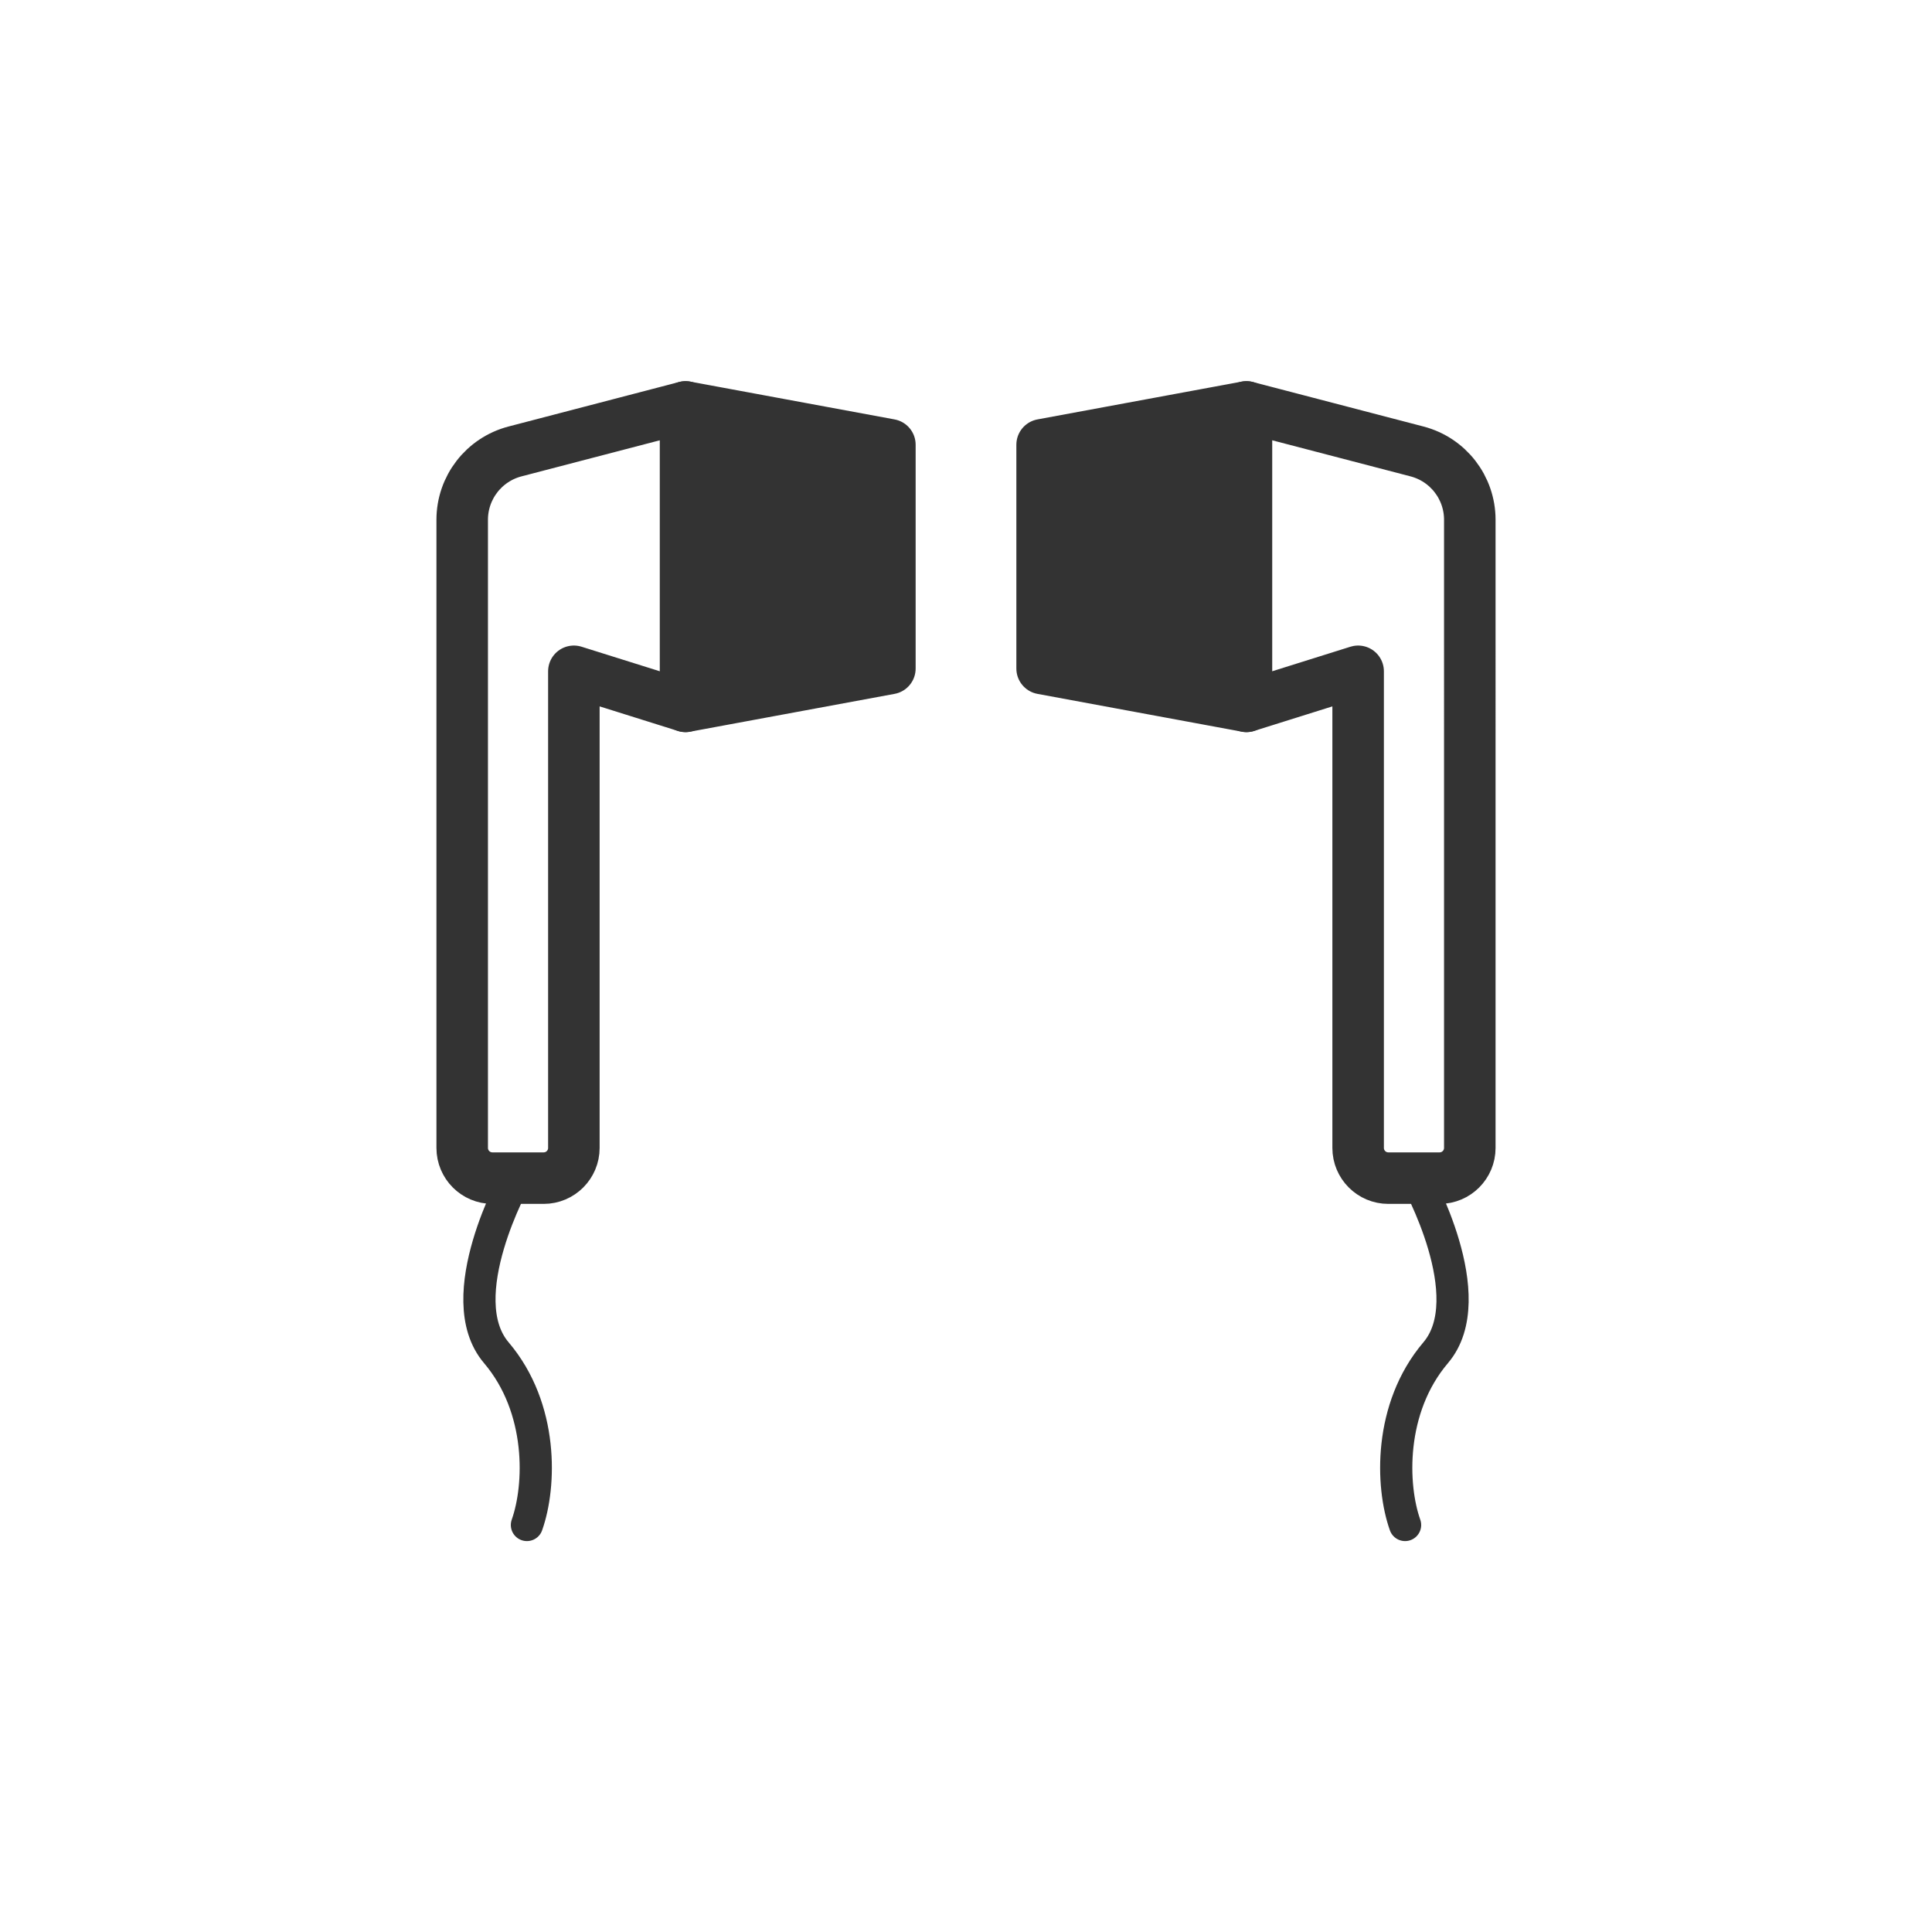
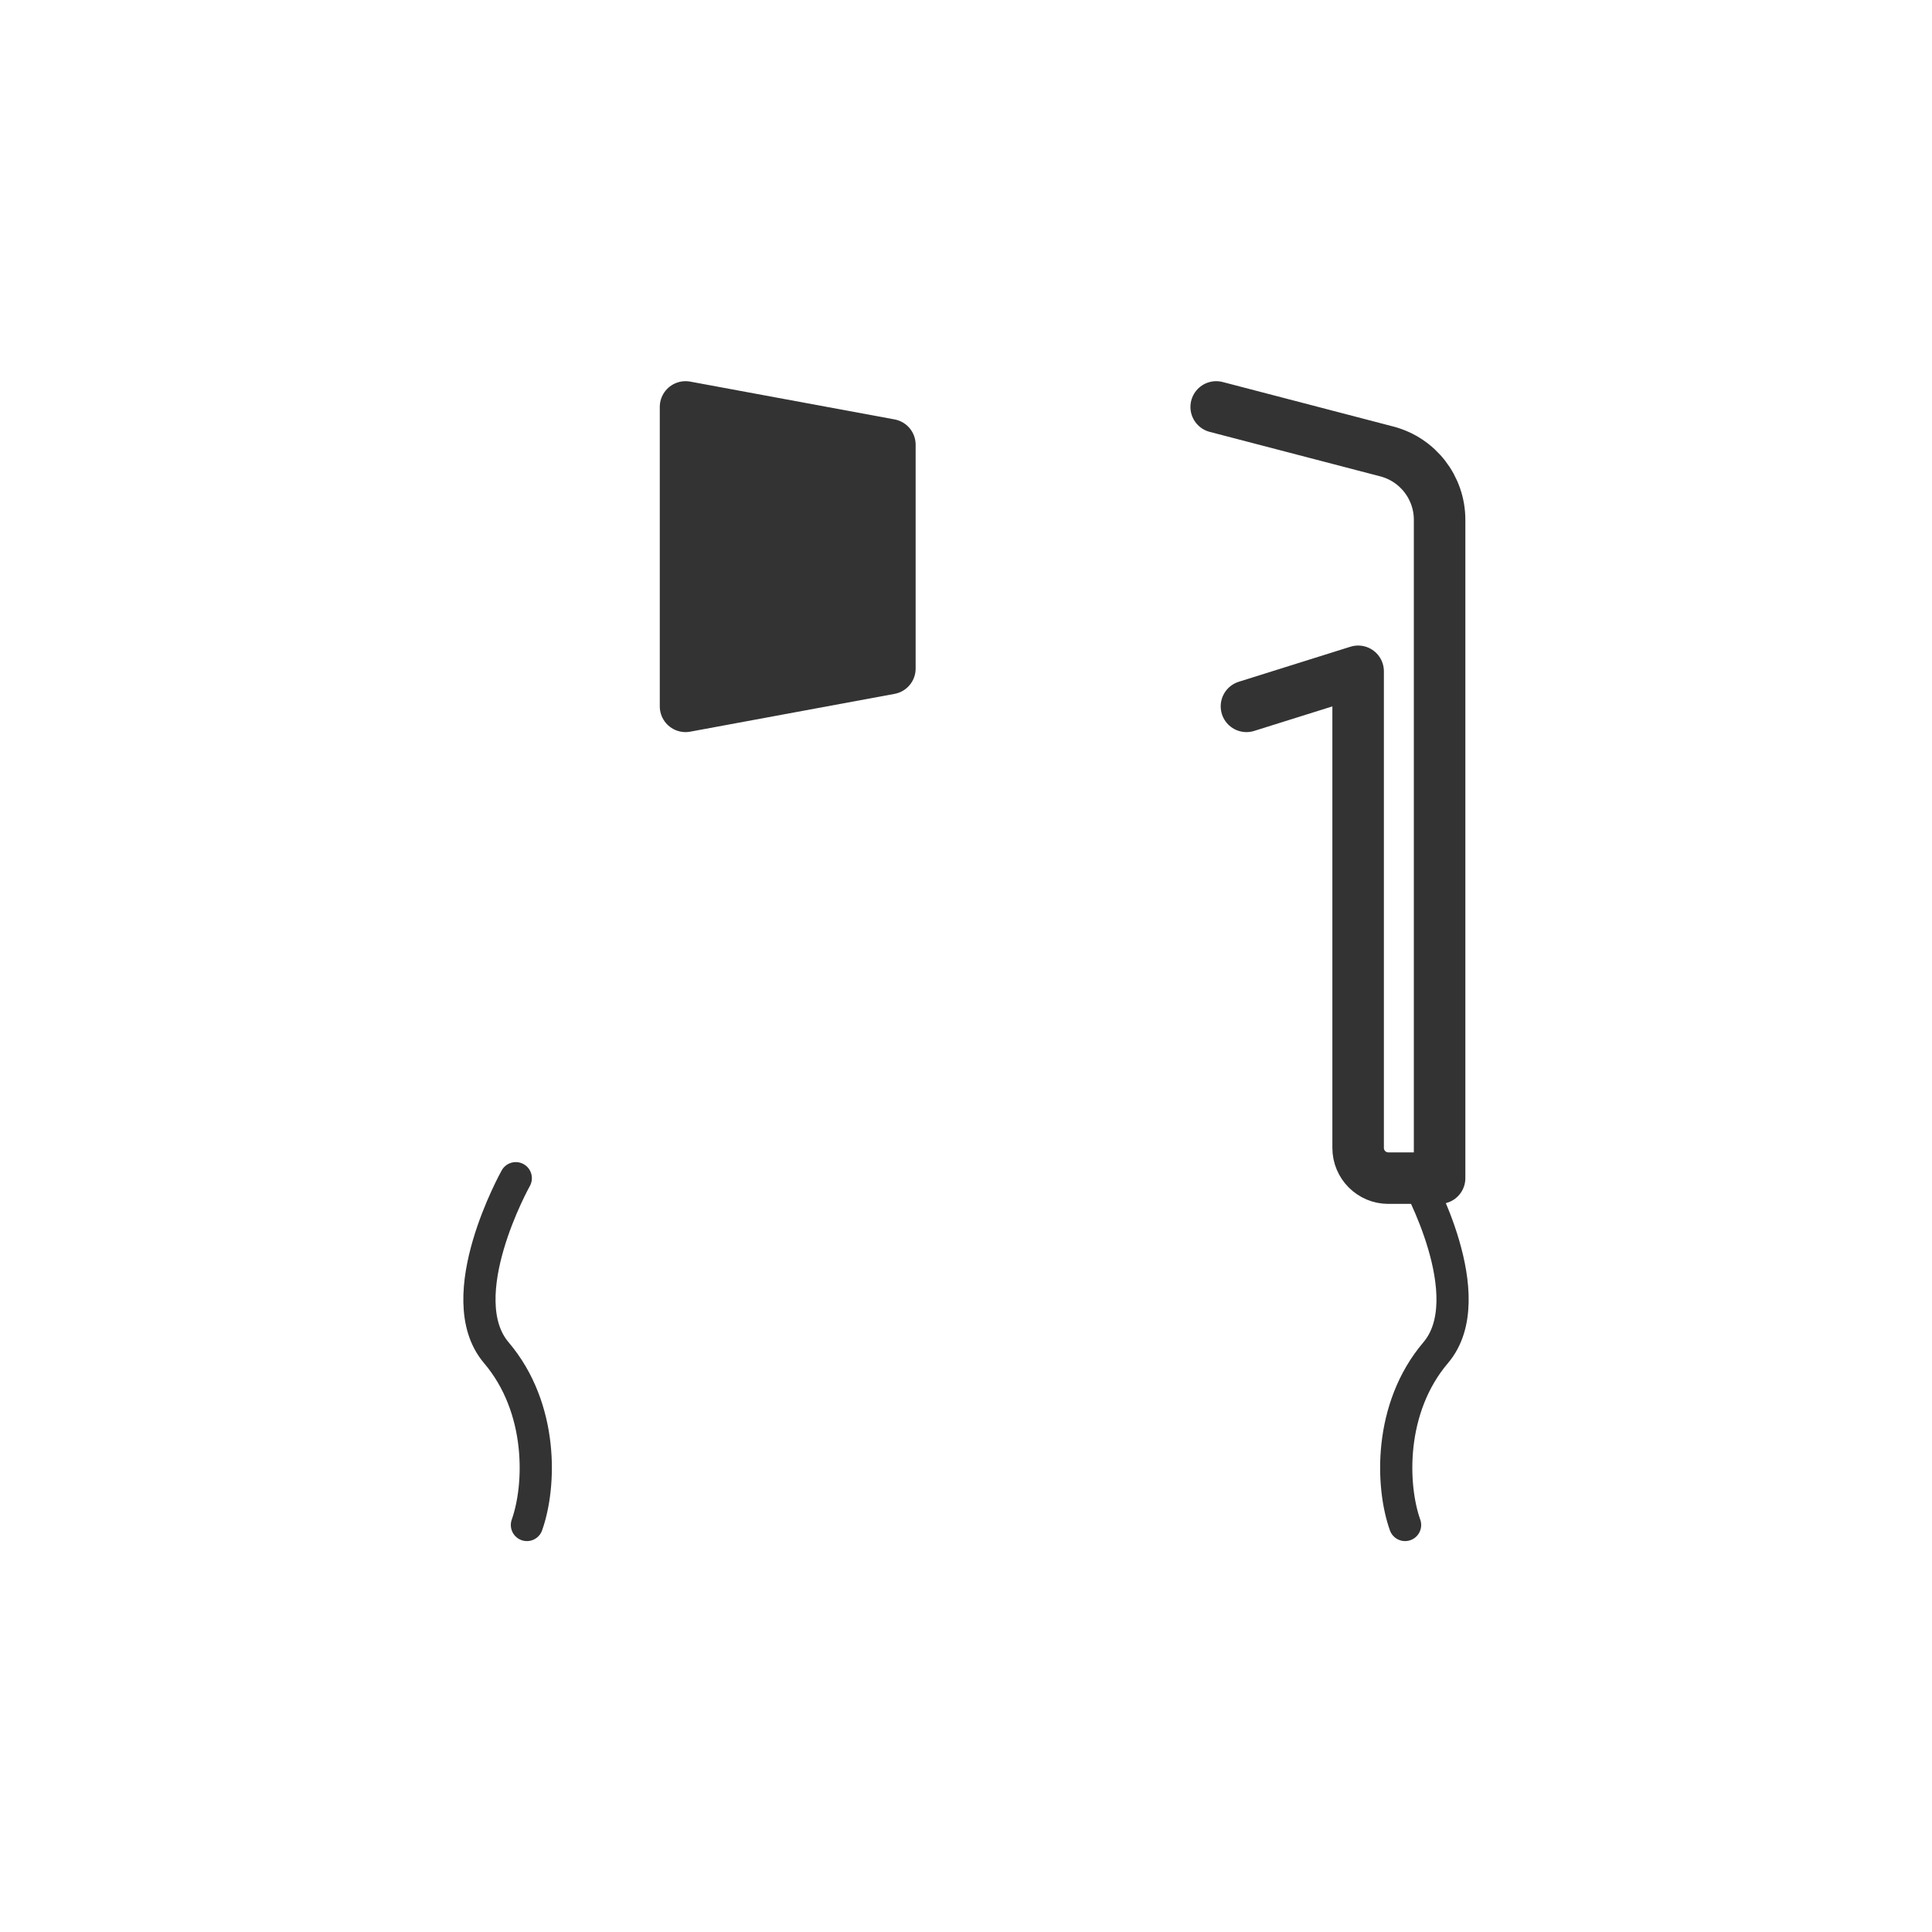
<svg xmlns="http://www.w3.org/2000/svg" version="1.1" id="レイヤー_1" x="0px" y="0px" width="300px" height="300px" viewBox="0 0 300 300" style="enable-background:new 0 0 300 300;" xml:space="preserve">
  <style type="text/css">
	.st0{fill:#333333;stroke:#333333;stroke-width:8;stroke-linecap:round;stroke-linejoin:round;stroke-miterlimit:10;}
	.st1{fill:none;stroke:#333333;stroke-width:8;stroke-linecap:round;stroke-linejoin:round;stroke-miterlimit:10;}
	.st2{fill:none;stroke:#333333;stroke-width:5;stroke-linecap:round;stroke-linejoin:round;stroke-miterlimit:10;}
</style>
  <g>
    <g>
      <g>
        <polygon class="st0" points="138.18,103.81 106.45,109.68 106.45,63.19 138.18,69.06    " />
-         <path class="st1" d="M106.45,109.68l-17.34-5.44v74.01c0,2.59-2.1,4.69-4.69,4.69h-7.96c-2.59,0-4.69-2.1-4.69-4.69V80.71     c0-4.99,3.37-9.35,8.2-10.61l26.49-6.91" />
      </g>
      <path class="st2" d="M80.09,182.95c0,0-10.35,18.48-3.02,27.1c7.33,8.63,6.9,20.71,4.75,26.75" />
    </g>
    <g>
      <g>
-         <polygon class="st0" points="161.82,103.81 193.55,109.68 193.55,63.19 161.82,69.06    " />
-         <path class="st1" d="M193.55,109.68l17.34-5.44v74.01c0,2.59,2.1,4.69,4.69,4.69h7.96c2.59,0,4.69-2.1,4.69-4.69V80.71     c0-4.99-3.37-9.35-8.2-10.61l-26.49-6.91" />
+         <path class="st1" d="M193.55,109.68l17.34-5.44v74.01c0,2.59,2.1,4.69,4.69,4.69h7.96V80.71     c0-4.99-3.37-9.35-8.2-10.61l-26.49-6.91" />
      </g>
      <path class="st2" d="M219.91,182.95c0,0,10.35,18.48,3.02,27.1c-7.33,8.63-6.9,20.71-4.75,26.75" />
    </g>
  </g>
</svg>